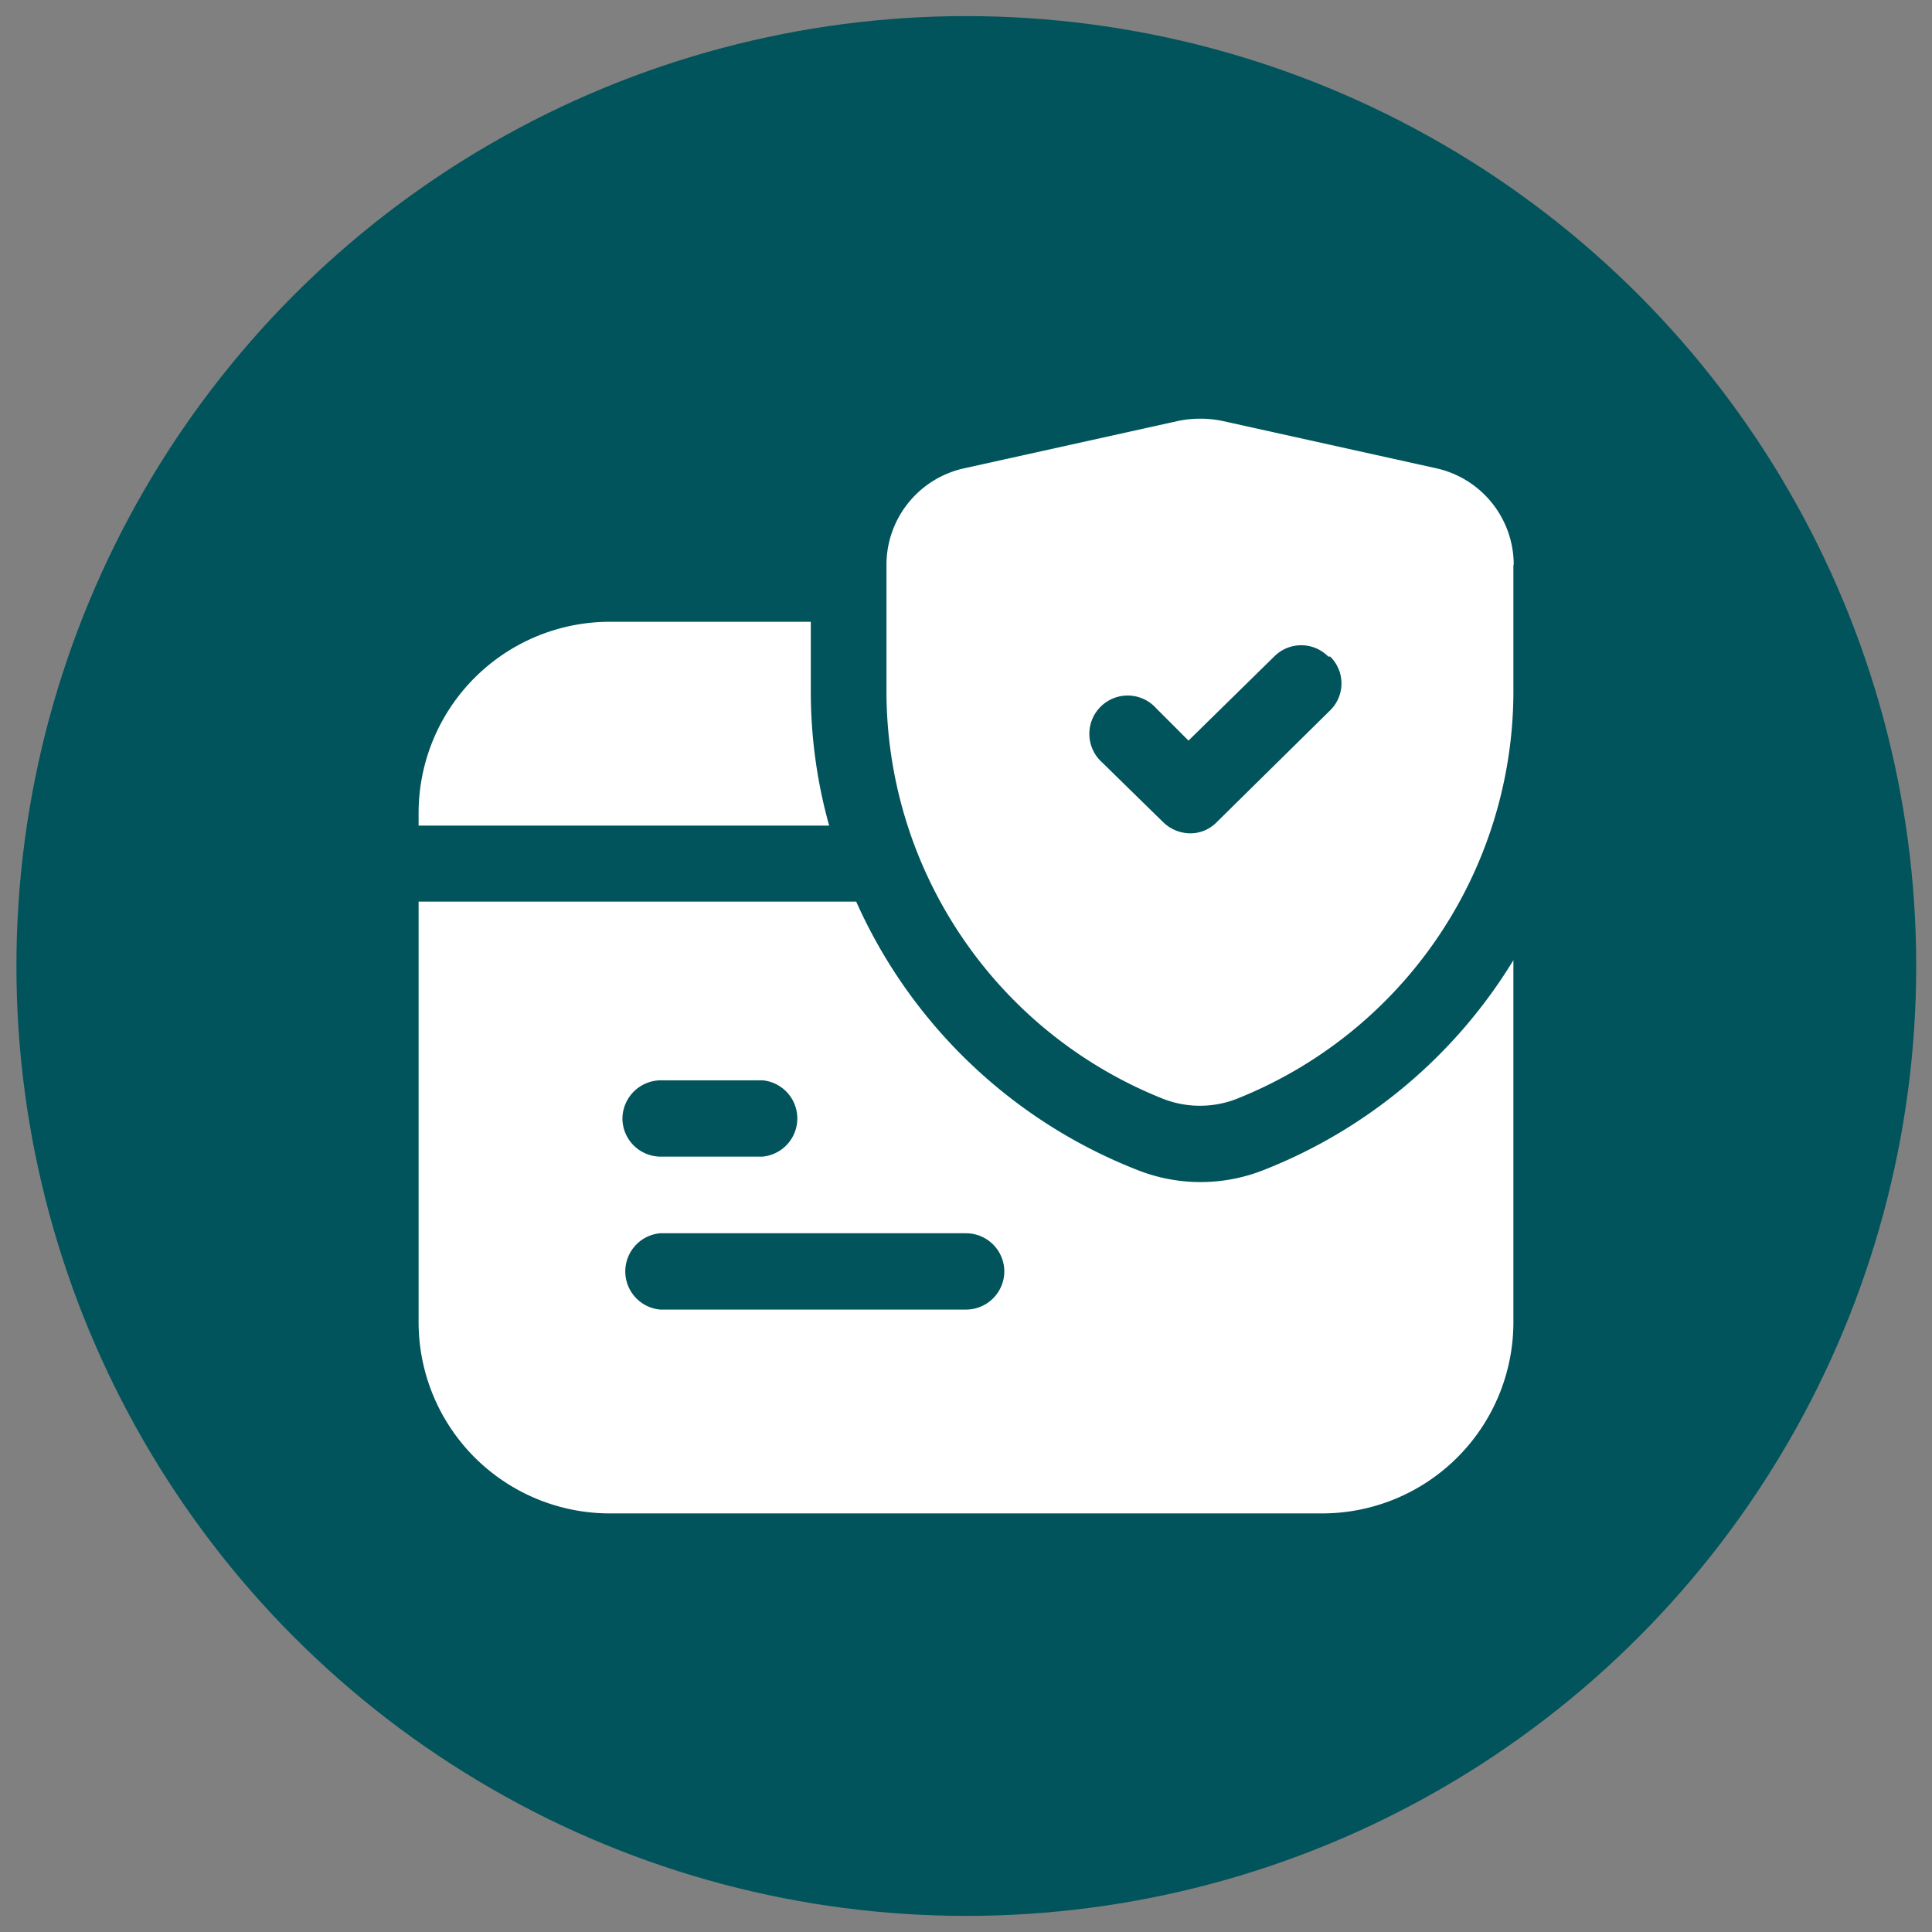
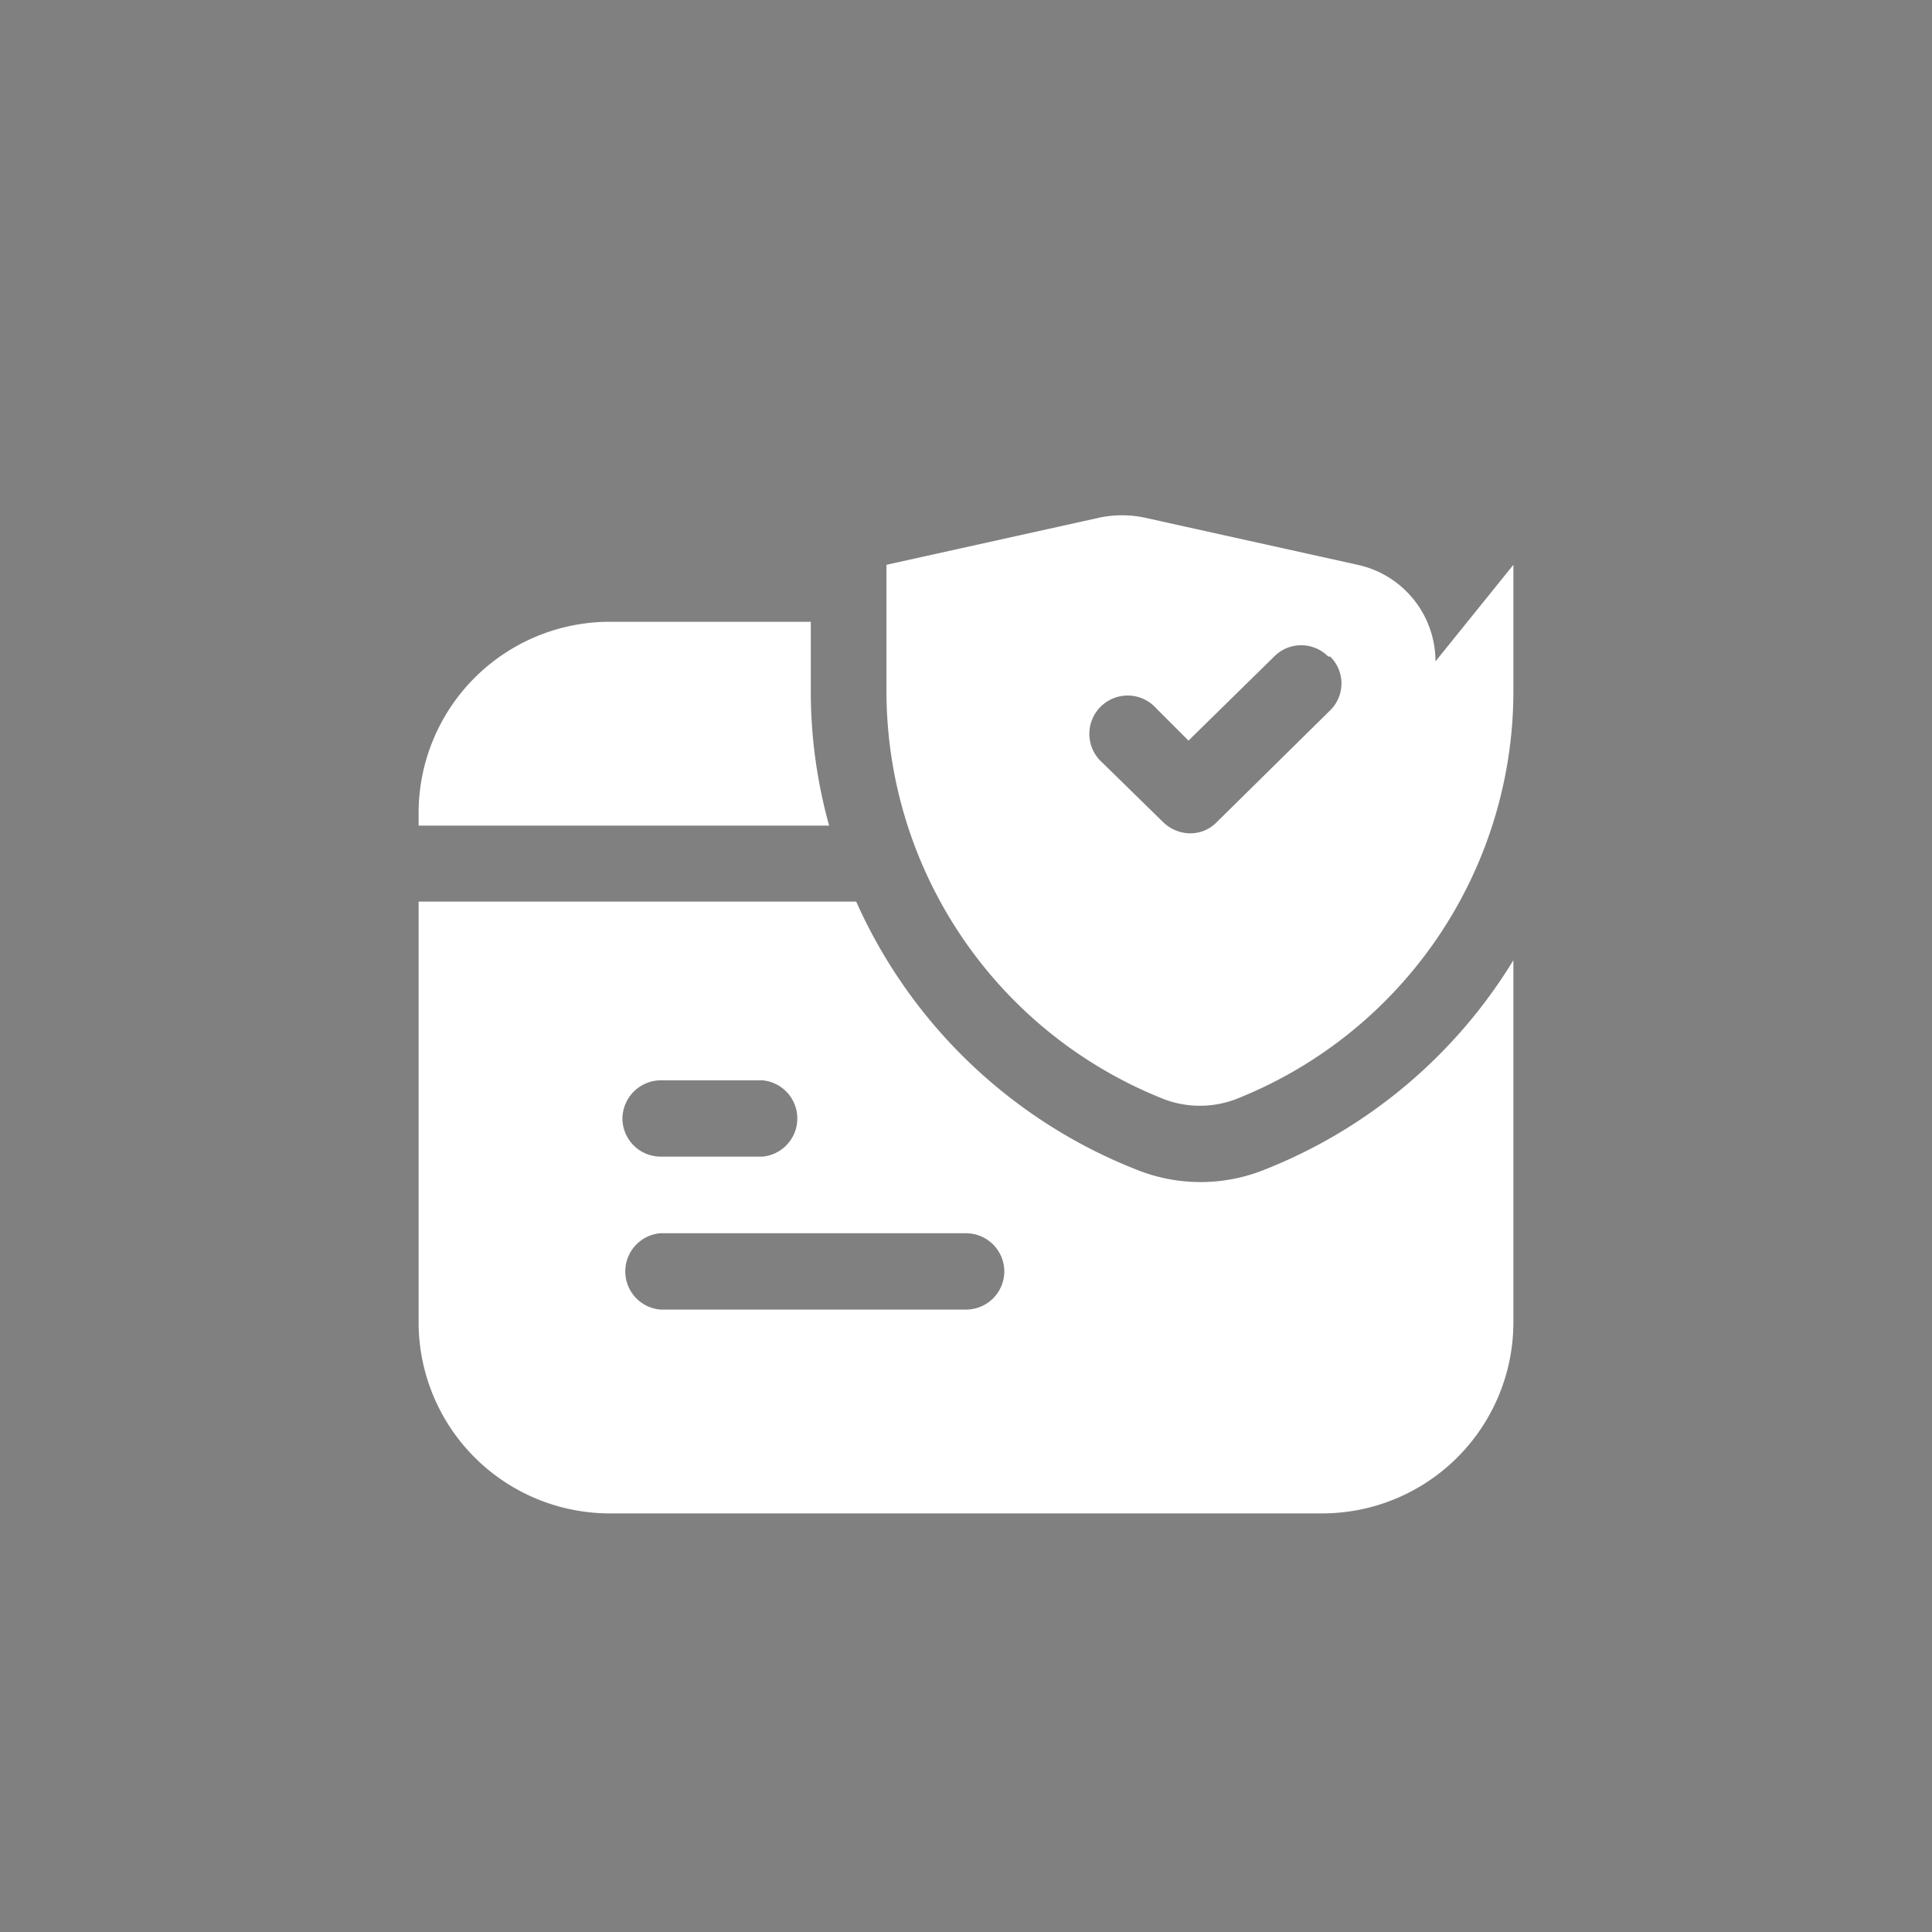
<svg xmlns="http://www.w3.org/2000/svg" id="Layer_1" data-name="Layer 1" viewBox="0 0 60 60">
  <rect x="0" y="0" width="60" height="60" fill="#808080" stroke="none" />
  <defs>
    <style>.cls-1{fill:#01545c;}.cls-2{fill:#fff;}</style>
  </defs>
-   <circle class="cls-1" cx="30.01" cy="30" r="29.5" />
-   <path class="cls-2" d="M25.75,25.64H13v-.39a5.94,5.94,0,0,1,5.93-5.94h6.25v2.11A15.52,15.52,0,0,0,25.75,25.64ZM47,29.82V41.07A5.94,5.94,0,0,1,41.08,47H18.93A5.94,5.94,0,0,1,13,41.07V28H26.59a15.91,15.91,0,0,0,8.72,8.33,5.32,5.32,0,0,0,3.95,0A15.89,15.89,0,0,0,47,29.82ZM19.33,34.74a1.19,1.19,0,0,0,1.18,1.18h3.17a1.19,1.19,0,0,0,0-2.37H20.51A1.2,1.2,0,0,0,19.33,34.74Zm11.86,4.74A1.19,1.19,0,0,0,30,38.3h-9.5a1.19,1.19,0,0,0,0,2.37H30A1.19,1.19,0,0,0,31.19,39.48ZM47,17.54v3.88a13.63,13.63,0,0,1-8.63,12.72,3.15,3.15,0,0,1-2.21,0,13.63,13.63,0,0,1-8.63-12.72V17.54a3.07,3.07,0,0,1,2.43-3l6.64-1.47a3.41,3.41,0,0,1,1.35,0l6.64,1.47a3.07,3.07,0,0,1,2.42,3Zm-5.75,2.85a1.18,1.18,0,0,0-1.68,0L36.91,23l-1-1a1.19,1.19,0,1,0-1.68,1.68l1.89,1.85a1.22,1.22,0,0,0,.84.35,1.14,1.14,0,0,0,.83-.35l3.52-3.47a1.17,1.17,0,0,0,0-1.67Z" />
+   <path class="cls-2" d="M25.75,25.64H13v-.39a5.94,5.94,0,0,1,5.93-5.94h6.25v2.11A15.52,15.52,0,0,0,25.75,25.64ZM47,29.82V41.07A5.94,5.94,0,0,1,41.08,47H18.93A5.94,5.94,0,0,1,13,41.07V28H26.59a15.91,15.91,0,0,0,8.72,8.33,5.32,5.32,0,0,0,3.95,0A15.89,15.89,0,0,0,47,29.82ZM19.33,34.74a1.19,1.19,0,0,0,1.18,1.18h3.17a1.19,1.19,0,0,0,0-2.37H20.51A1.2,1.2,0,0,0,19.33,34.74Zm11.86,4.74A1.19,1.19,0,0,0,30,38.3h-9.5a1.19,1.19,0,0,0,0,2.37H30A1.19,1.19,0,0,0,31.19,39.48ZM47,17.54v3.88a13.63,13.63,0,0,1-8.63,12.72,3.15,3.15,0,0,1-2.21,0,13.63,13.63,0,0,1-8.63-12.72V17.54l6.64-1.47a3.41,3.41,0,0,1,1.35,0l6.64,1.47a3.07,3.07,0,0,1,2.42,3Zm-5.75,2.85a1.18,1.18,0,0,0-1.68,0L36.91,23l-1-1a1.19,1.19,0,1,0-1.68,1.68l1.89,1.85a1.22,1.22,0,0,0,.84.35,1.14,1.14,0,0,0,.83-.35l3.52-3.47a1.17,1.17,0,0,0,0-1.67Z" />
</svg>